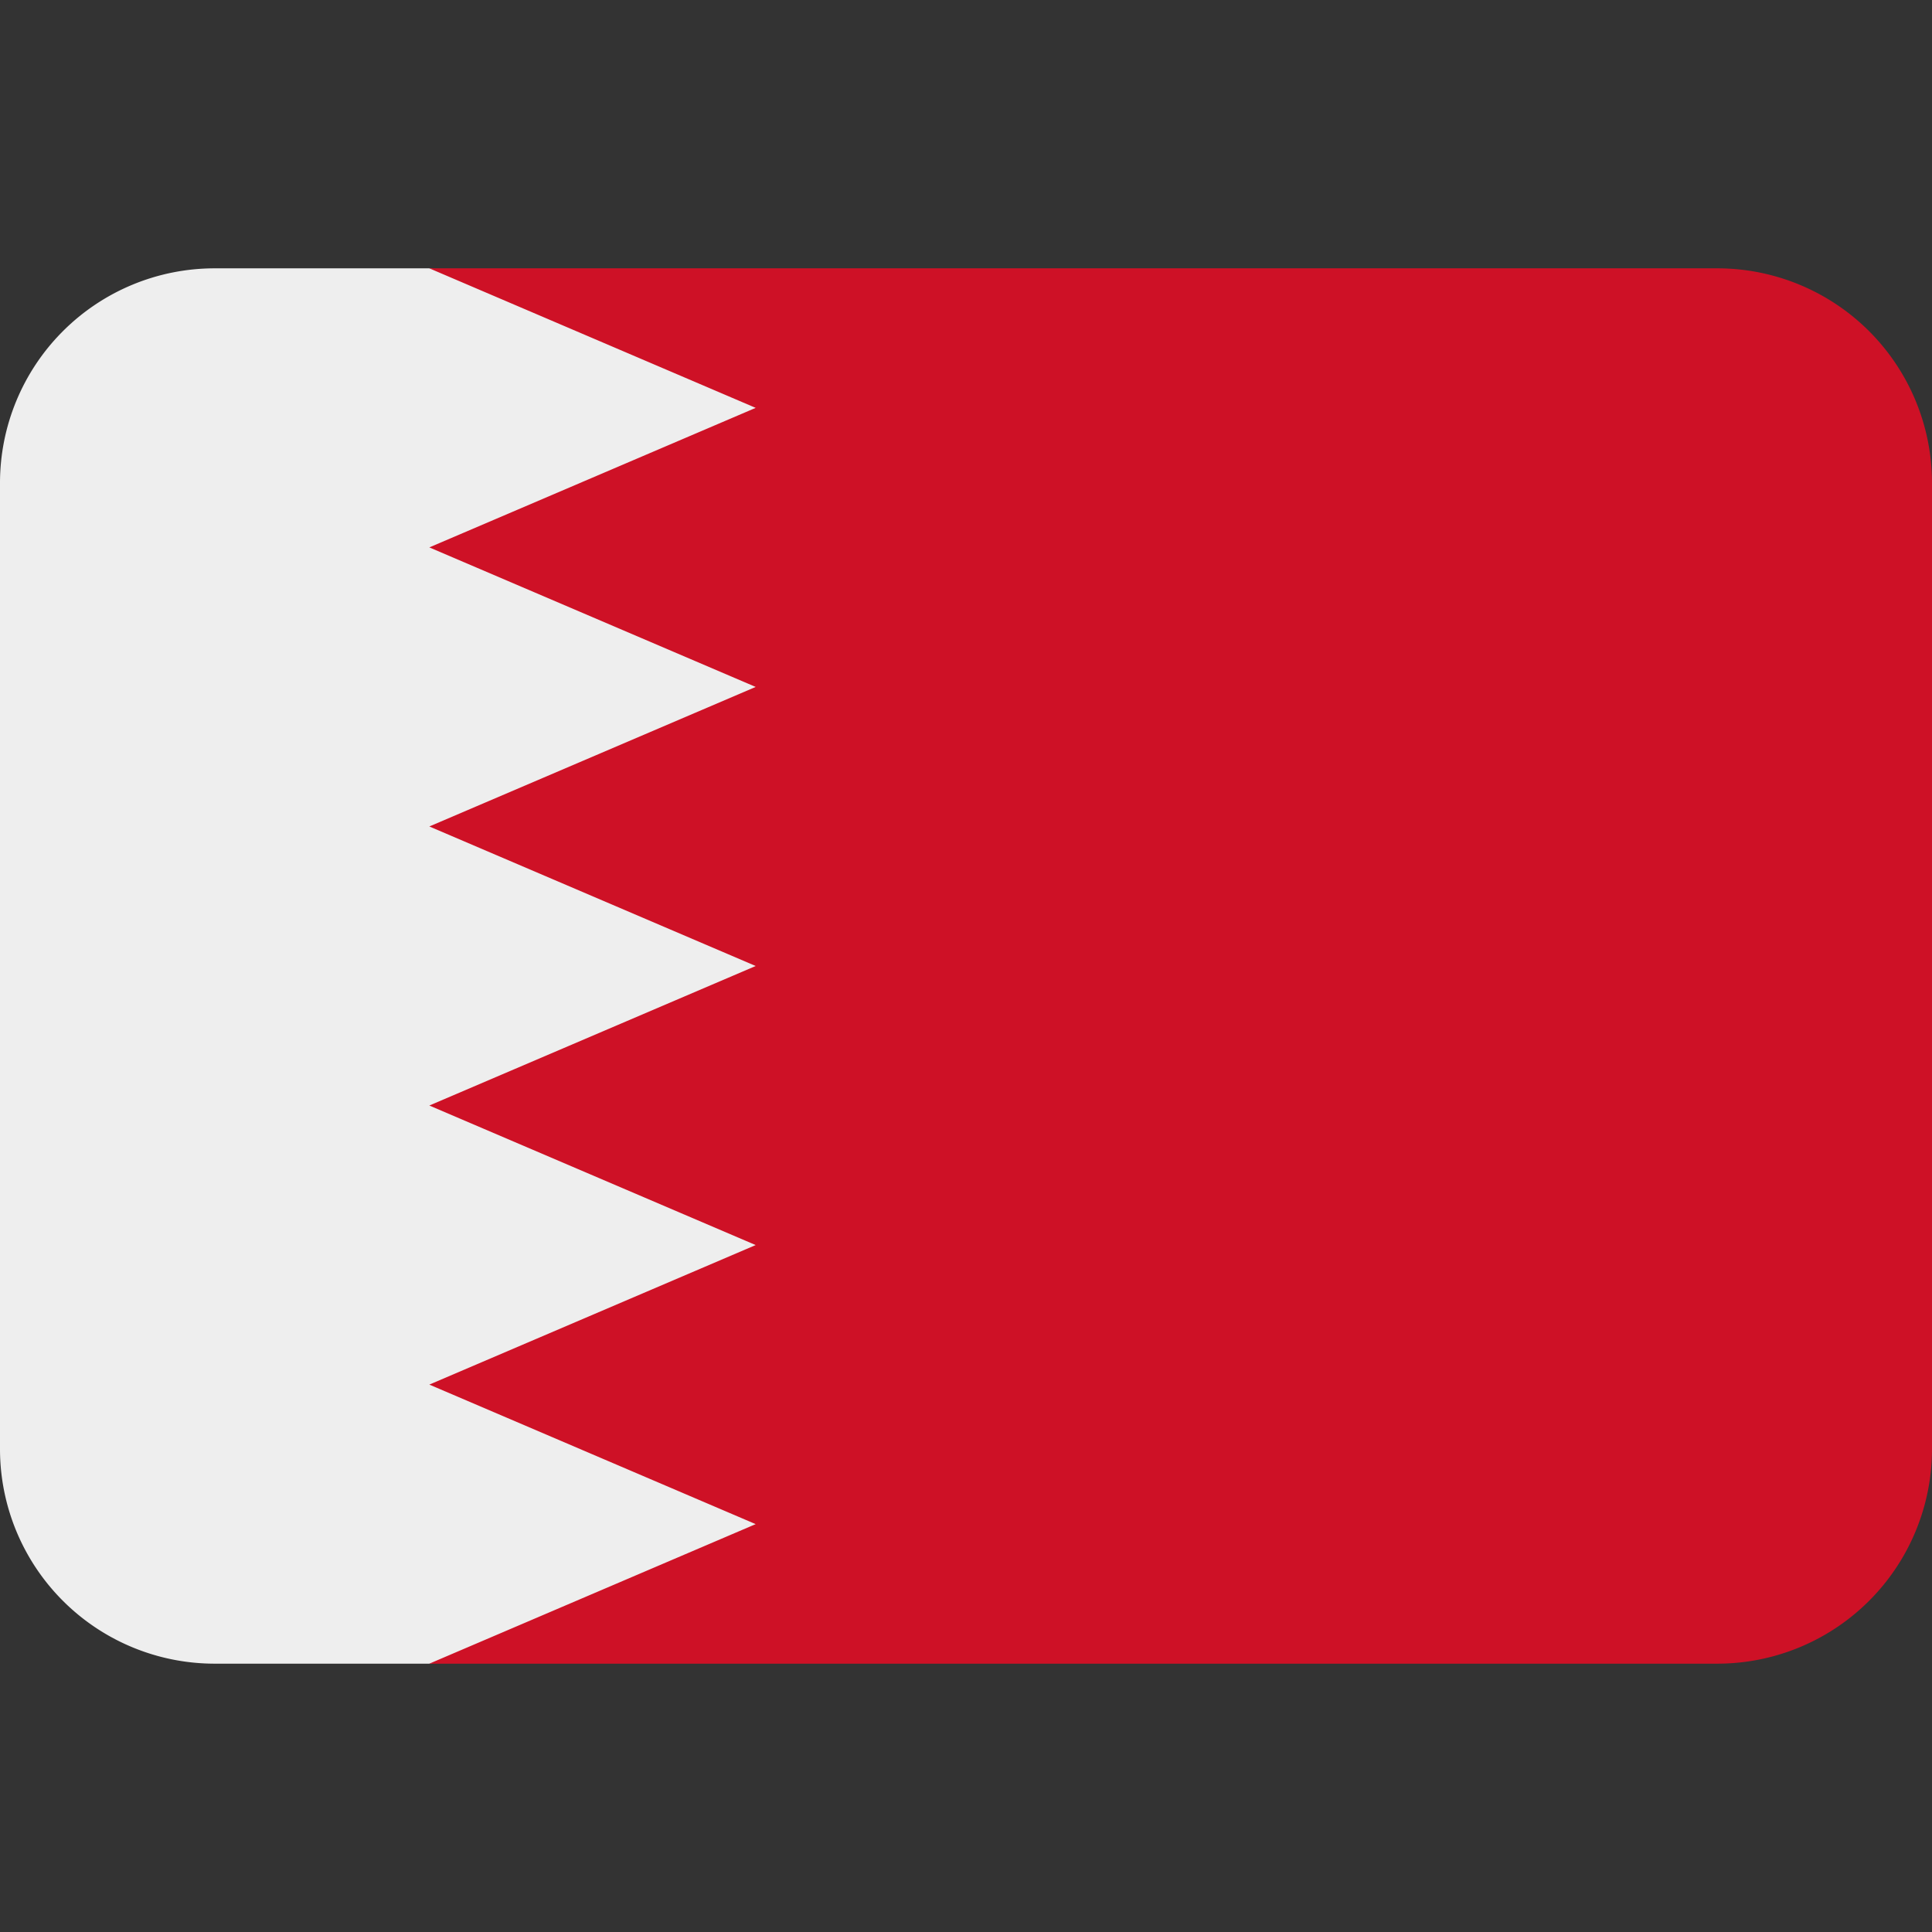
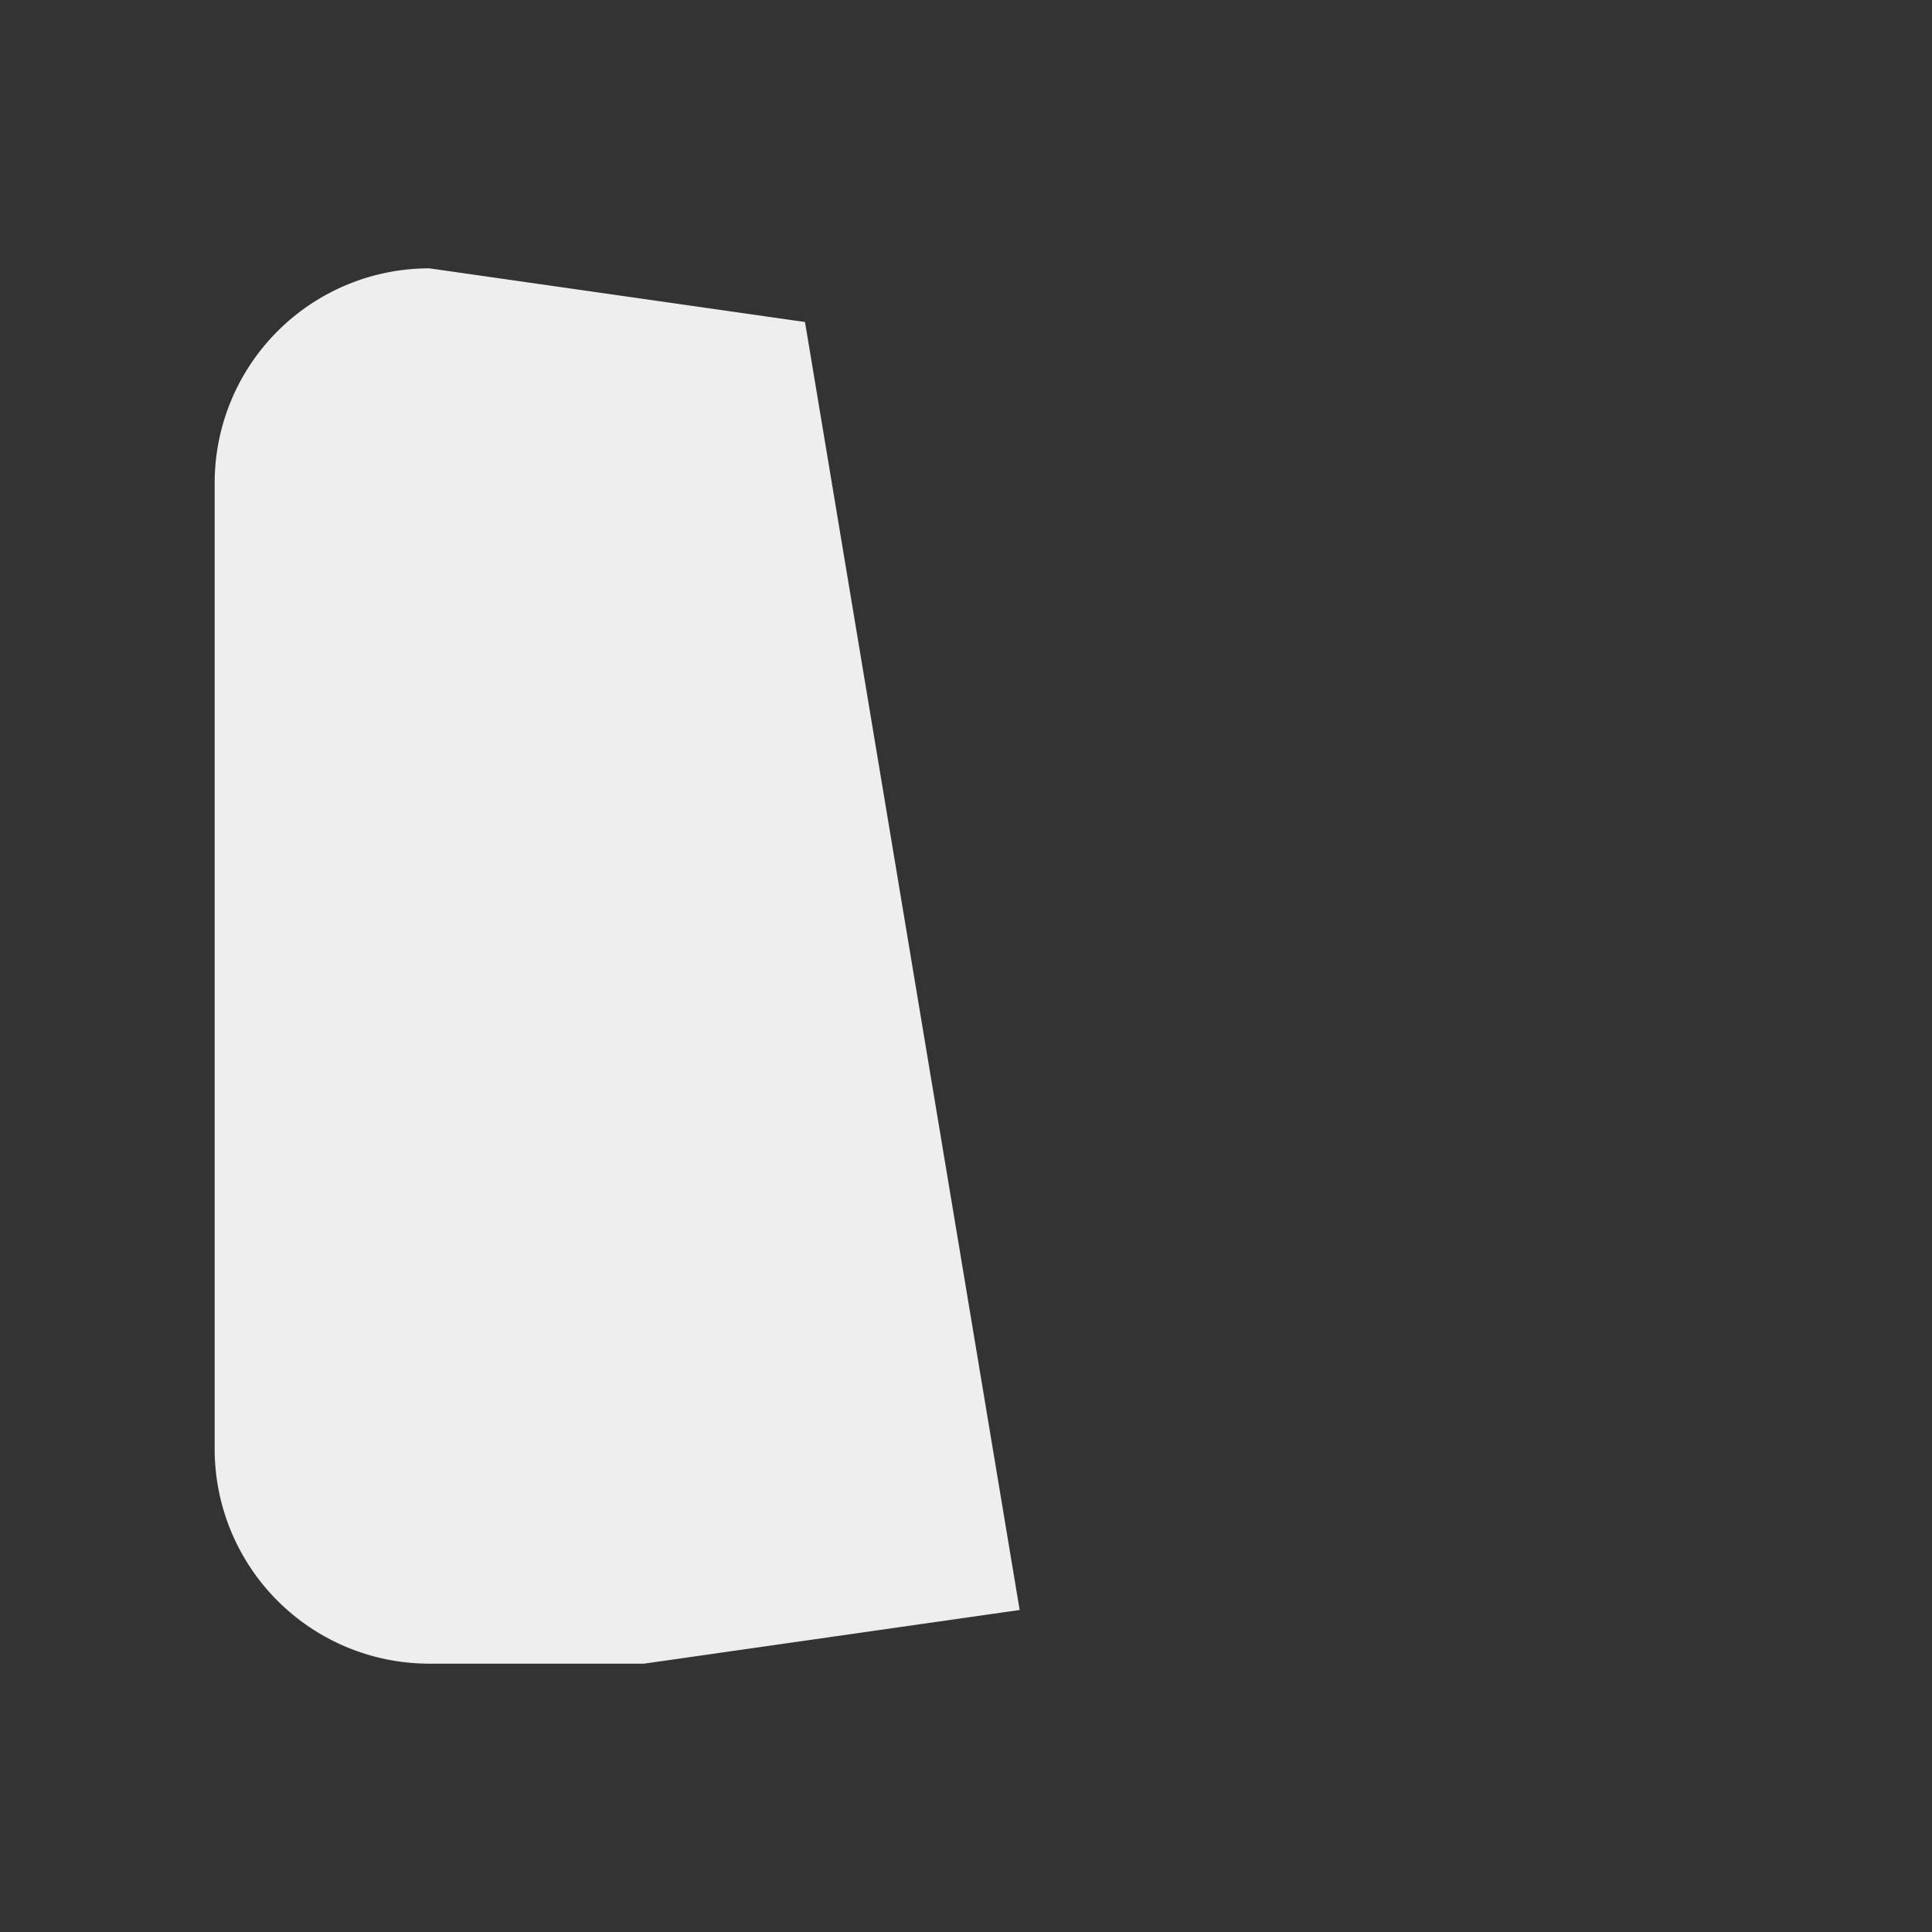
<svg xmlns="http://www.w3.org/2000/svg" height="800" preserveAspectRatio="xMidYMid meet" viewBox="0 0 36 36" width="800">
  <rect x="0" y="0" width="36" height="36" fill="#333333" stroke="none" />
-   <path d="m15 6-7-1h-4a4 4 0 0 0 -4 4v18a4 4 0 0 0 4 4h4l7-1z" fill="#eee" />
-   <path d="m32 5h-24l6.081 2.6-6.081 2.6 6.081 2.6-6.081 2.6 6.081 2.6-6.081 2.6 6.081 2.6-6.081 2.6 6.081 2.6-6.081 2.6h24a4 4 0 0 0 4-4v-18a4 4 0 0 0 -4-4z" fill="#ce1126" />
+   <path d="m15 6-7-1a4 4 0 0 0 -4 4v18a4 4 0 0 0 4 4h4l7-1z" fill="#eee" />
</svg>